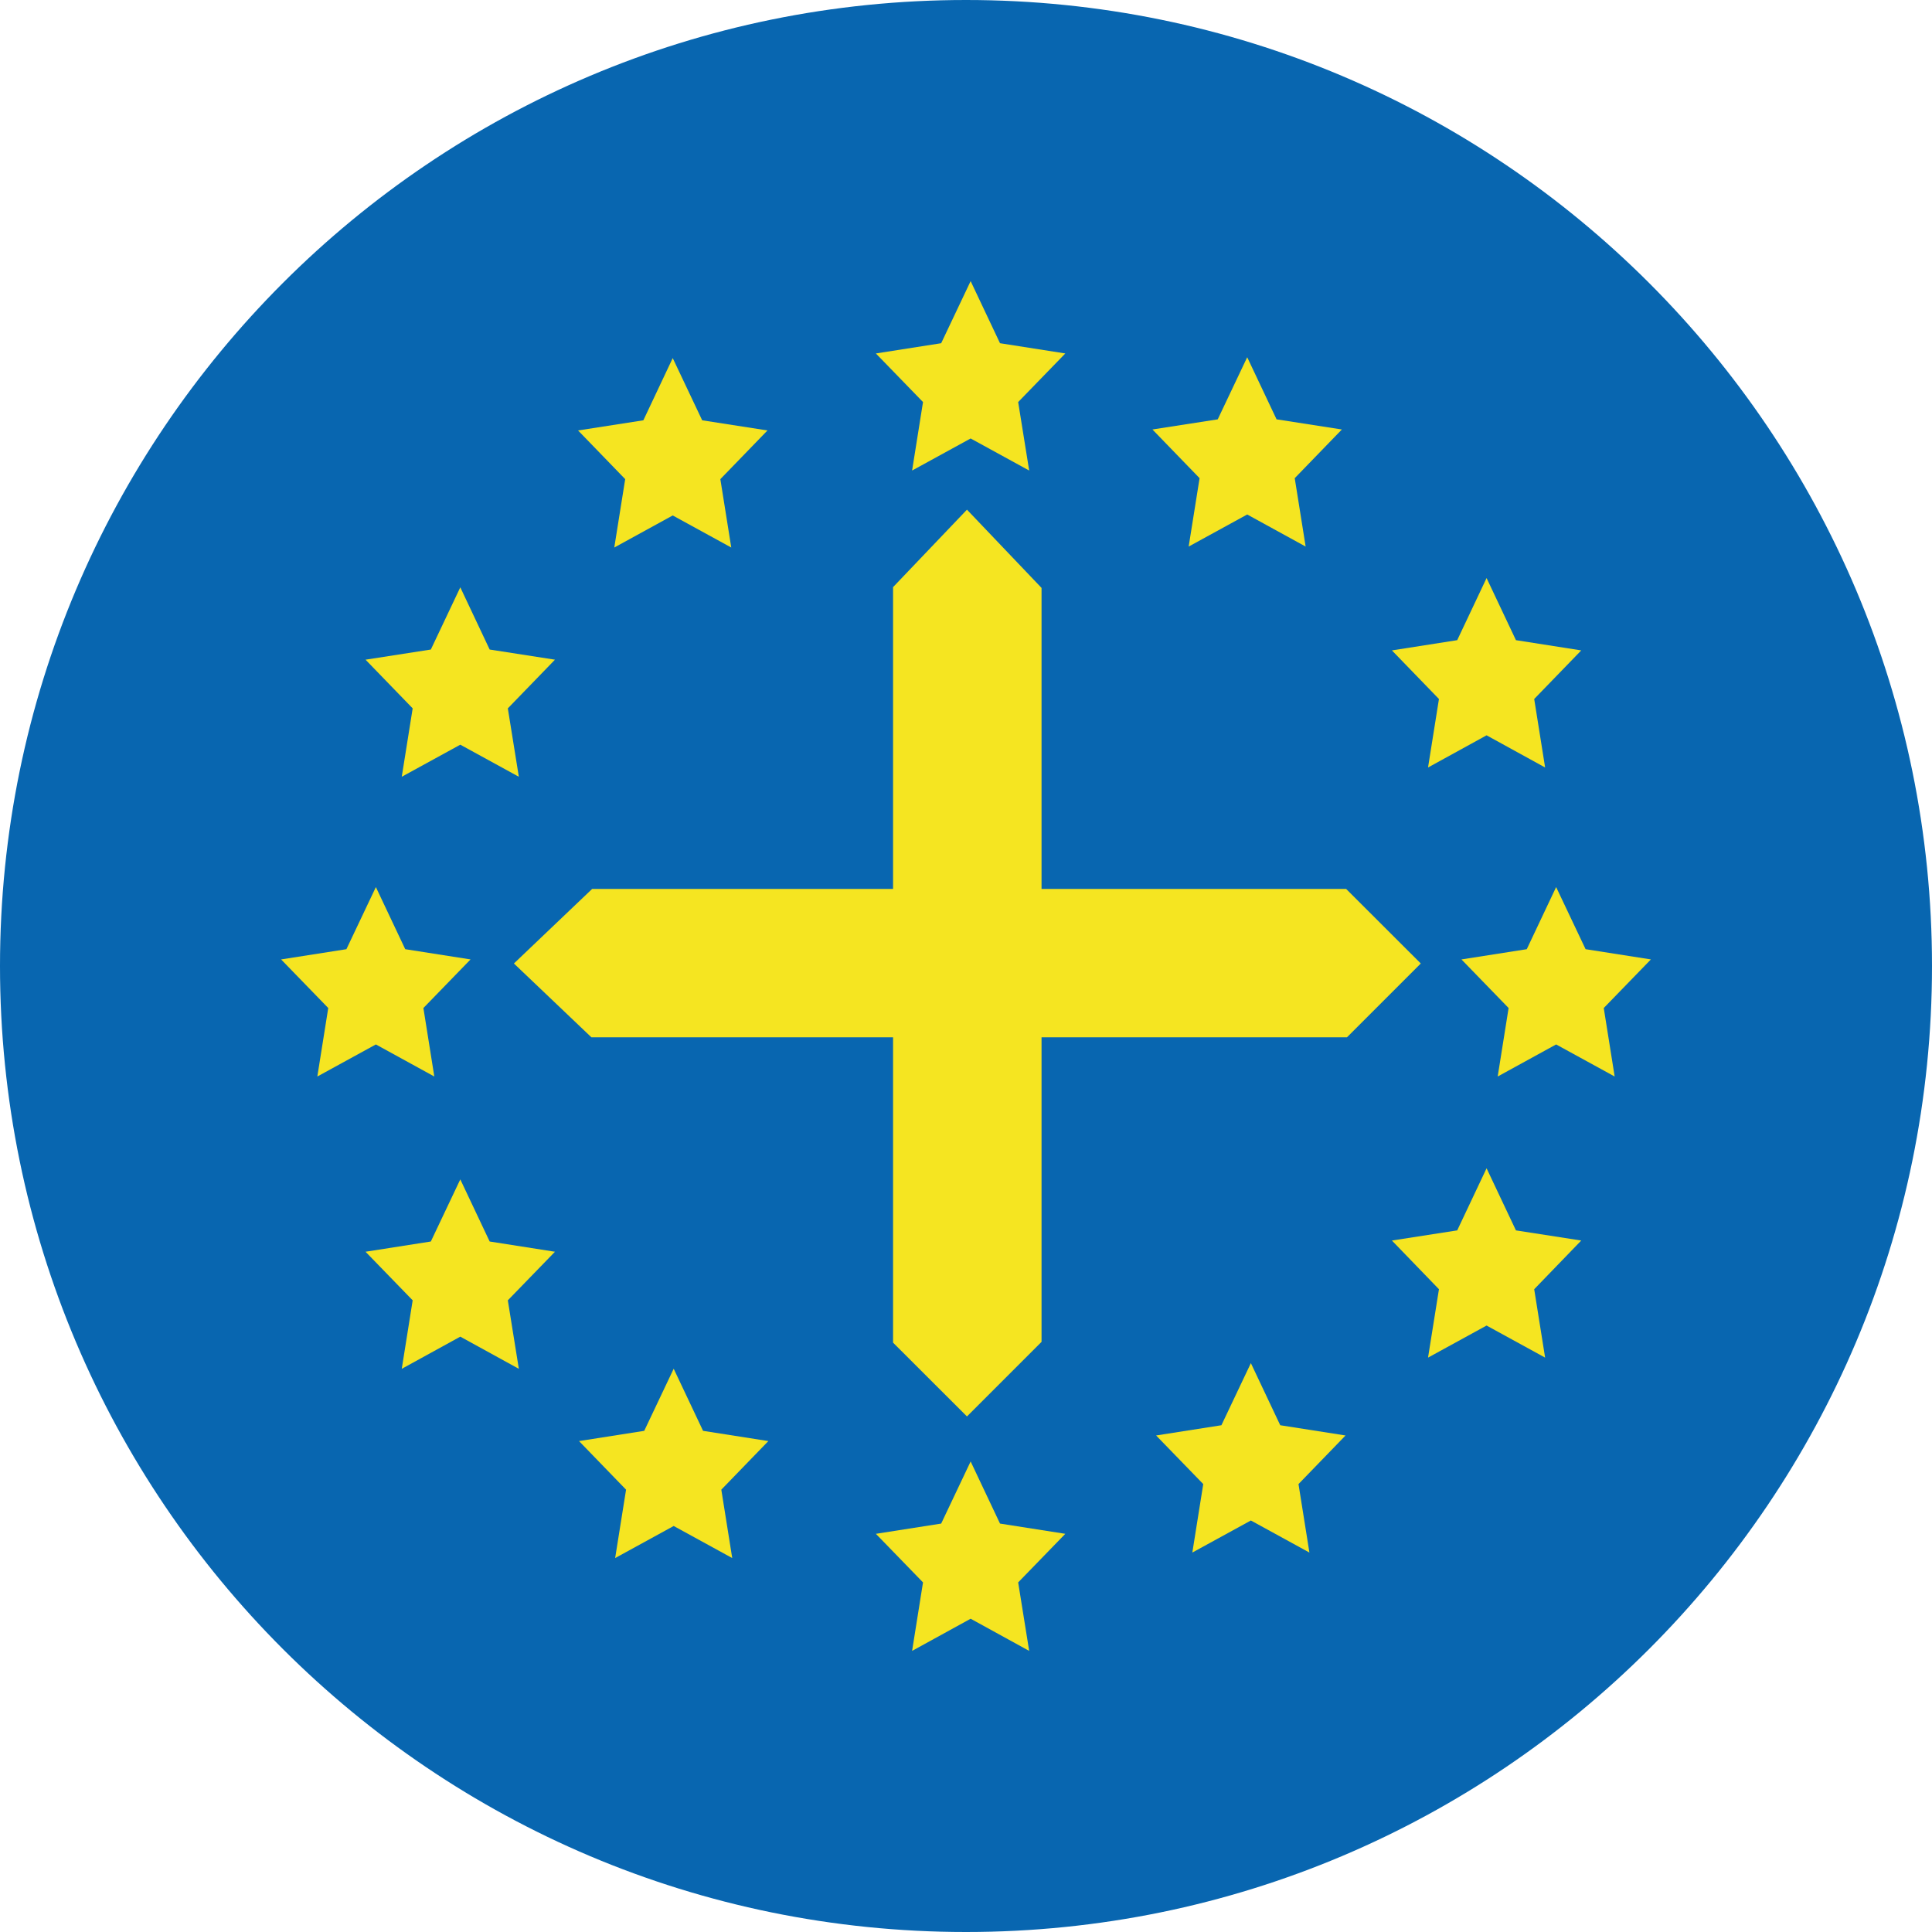
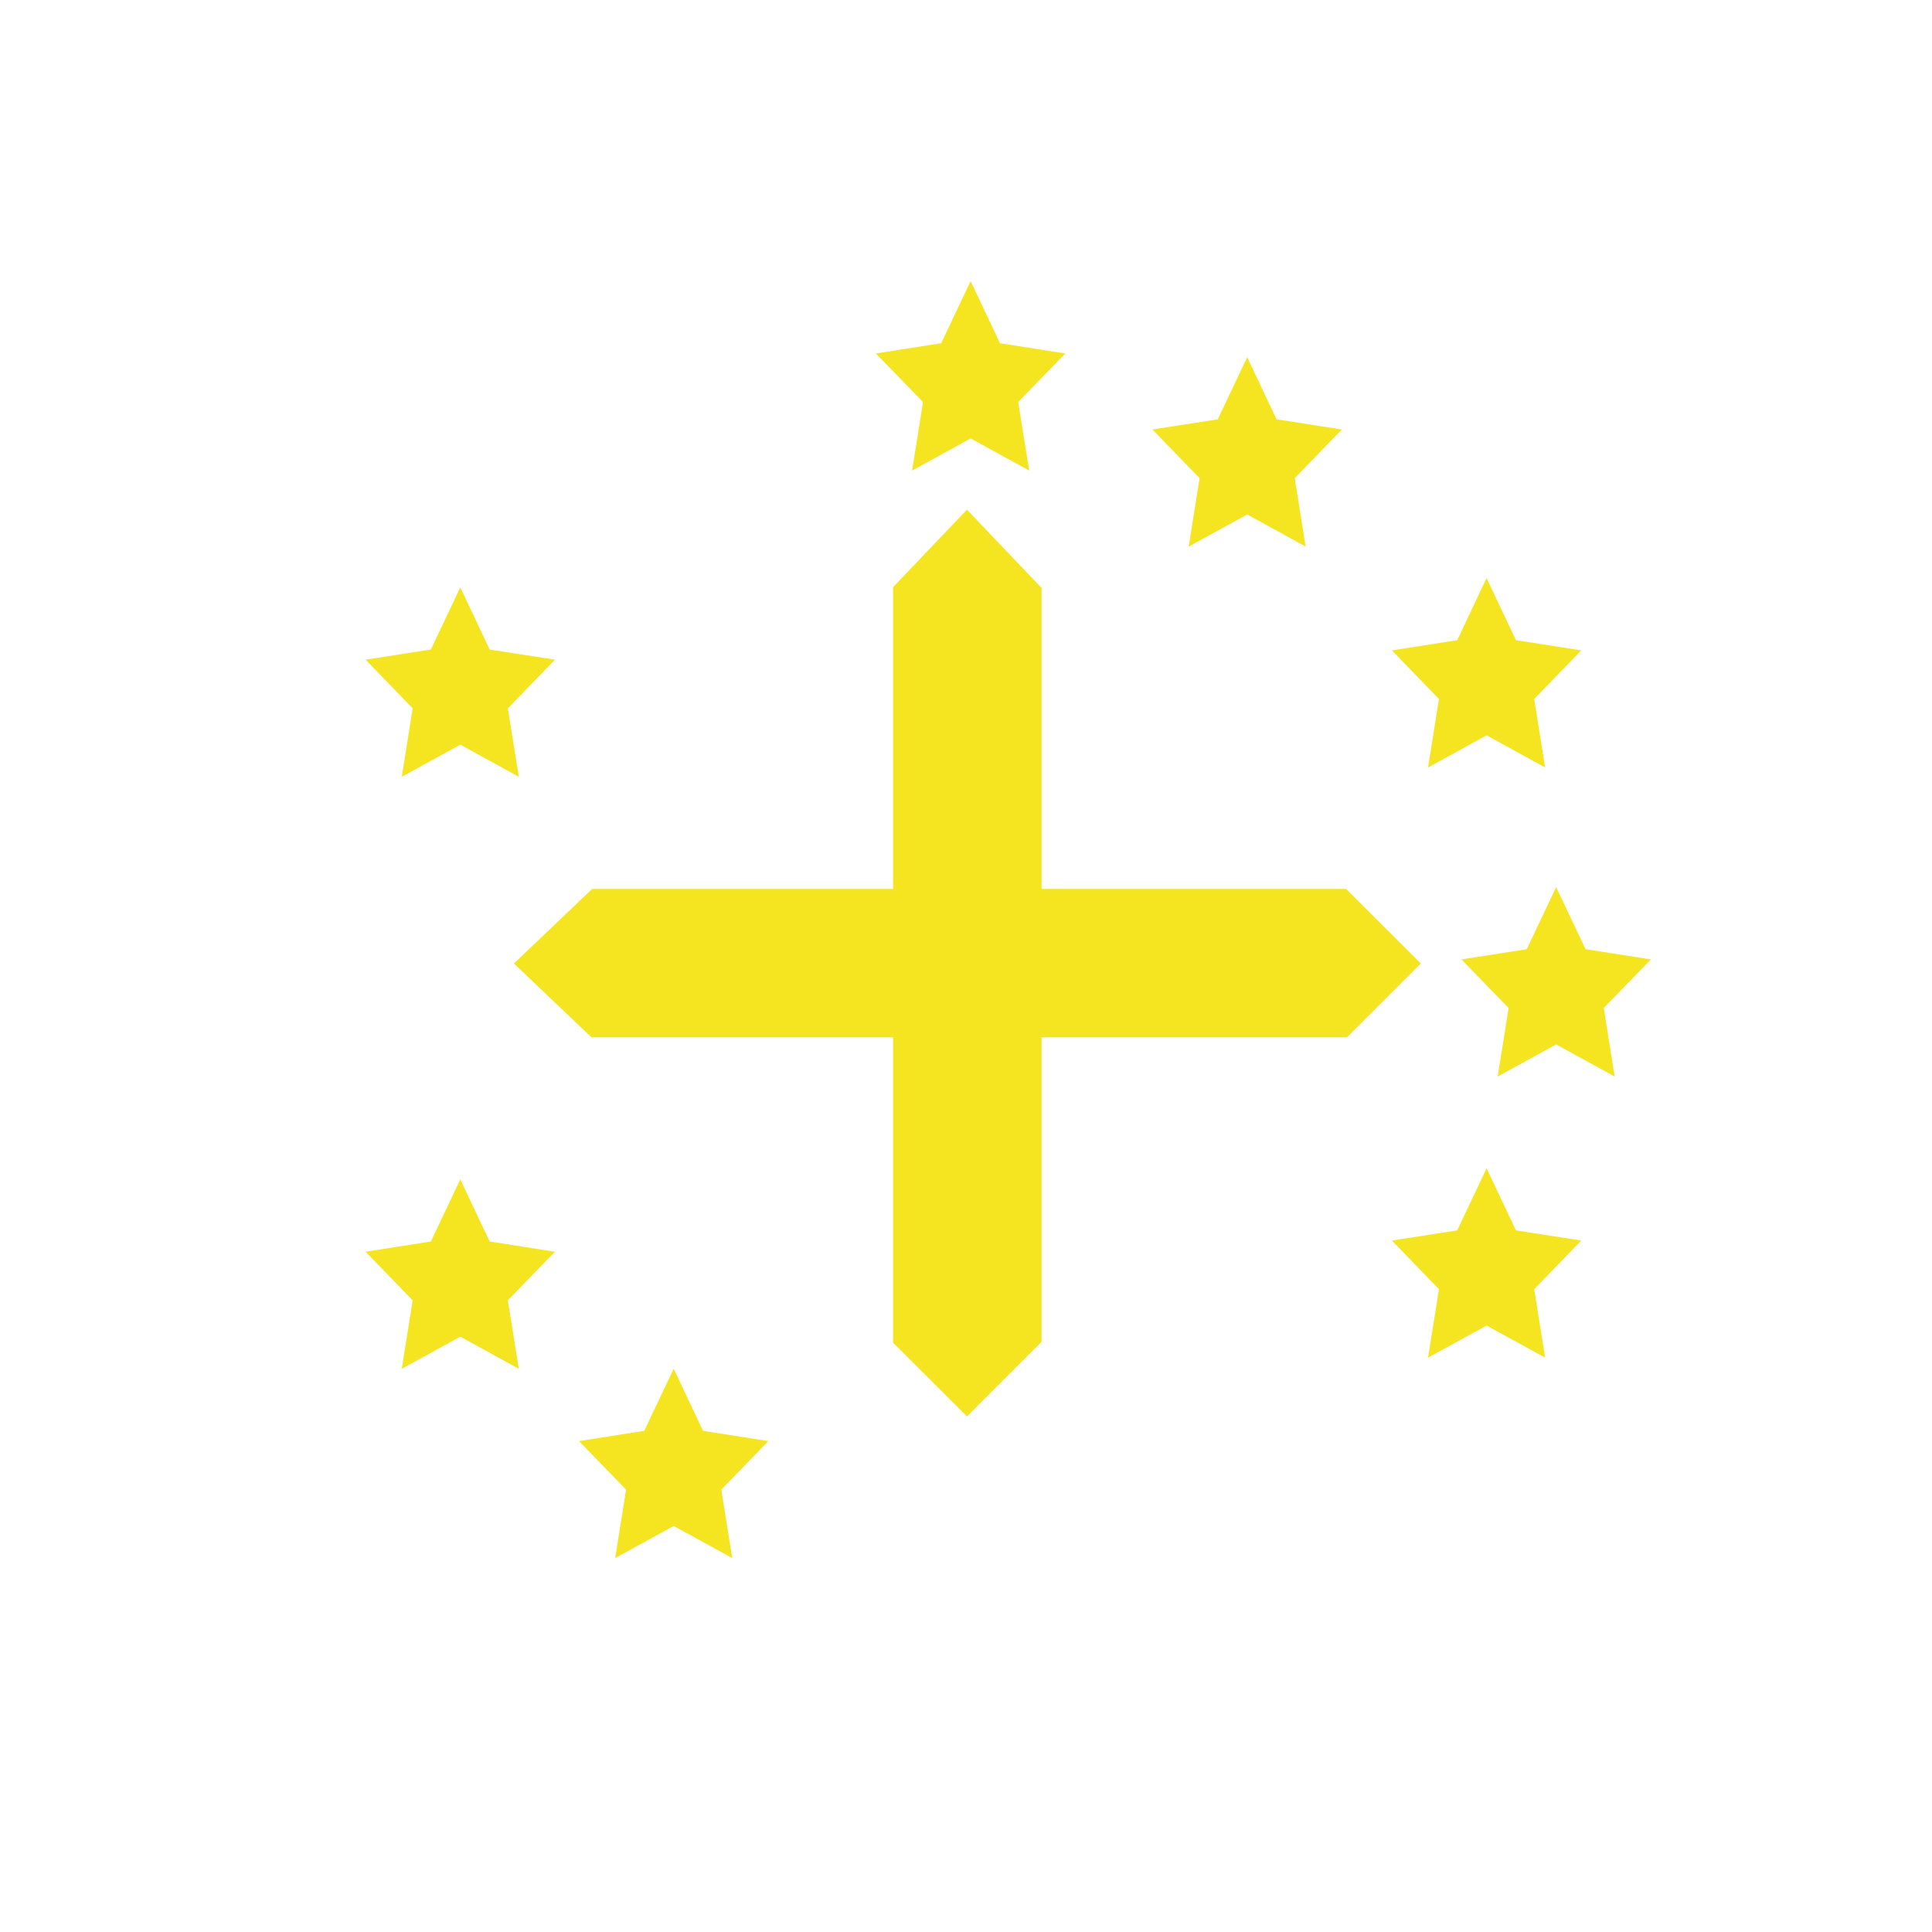
<svg xmlns="http://www.w3.org/2000/svg" version="1.1" viewBox="0 0 200 200">
  <defs>
    <style>
      .cls-1 {
        fill: none;
      }

      .cls-2 {
        fill: #0866b0;
      }

      .cls-3 {
        fill: #f5e521;
      }

      .cls-4 {
        clip-path: url(#clippath);
      }
    </style>
    <clipPath id="clippath">
      <rect class="cls-1" width="200" height="200" />
    </clipPath>
  </defs>
  <g>
    <g id="Ebene_1">
      <g class="cls-4">
-         <path class="cls-2" d="M100,200c55.23,0,100-44.77,100-100S155.23,0,100,0,0,44.77,0,100s44.77,100,100,100" />
-       </g>
-       <polygon class="cls-3" points="38.91 91.83 41.95 98.26 48.71 99.32 43.83 104.35 44.96 111.44 38.91 108.12 32.85 111.44 33.98 104.35 29.1 99.32 35.86 98.26 38.91 91.83" />
+         </g>
      <polygon class="cls-3" points="161.09 91.83 164.14 98.26 170.9 99.32 166.02 104.35 167.15 111.44 161.09 108.12 155.04 111.44 156.17 104.35 151.29 99.32 158.05 98.26 161.09 91.83" />
-       <polygon class="cls-3" points="100.48 151.29 103.52 157.72 110.28 158.78 105.4 163.81 106.54 170.9 100.48 167.57 94.42 170.9 95.55 163.81 90.67 158.78 97.43 157.72 100.48 151.29" />
      <polygon class="cls-3" points="100.48 29.1 103.52 35.53 110.28 36.59 105.4 41.62 106.54 48.71 100.48 45.39 94.42 48.71 95.55 41.62 90.67 36.59 97.43 35.53 100.48 29.1" />
      <polygon class="cls-3" points="129.11 36.98 132.15 43.41 138.91 44.46 134.03 49.5 135.16 56.58 129.11 53.26 123.05 56.58 124.18 49.5 119.3 44.46 126.06 43.41 129.11 36.98" />
      <polygon class="cls-3" points="153.89 59.84 156.93 66.27 163.69 67.33 158.82 72.36 159.95 79.45 153.89 76.12 147.83 79.45 148.96 72.36 144.09 67.33 150.85 66.27 153.89 59.84" />
      <polygon class="cls-3" points="153.89 120.94 156.93 127.37 163.69 128.42 158.82 133.46 159.95 140.54 153.89 137.22 147.83 140.54 148.96 133.46 144.09 128.42 150.85 127.37 153.89 120.94" />
-       <polygon class="cls-3" points="129.49 141.11 132.53 147.54 139.29 148.6 134.42 153.63 135.55 160.72 129.49 157.4 123.43 160.72 124.56 153.63 119.68 148.6 126.44 147.54 129.49 141.11" />
      <polygon class="cls-3" points="69.74 141.69 72.78 148.12 79.54 149.18 74.67 154.21 75.8 161.29 69.74 157.97 63.68 161.29 64.81 154.21 59.94 149.18 66.69 148.12 69.74 141.69" />
      <polygon class="cls-3" points="47.65 122.09 50.69 128.52 57.45 129.58 52.57 134.61 53.71 141.7 47.65 138.37 41.59 141.7 42.72 134.61 37.84 129.58 44.6 128.52 47.65 122.09" />
      <polygon class="cls-3" points="47.65 60.8 50.69 67.24 57.45 68.29 52.57 73.33 53.71 80.41 47.65 77.09 41.59 80.41 42.72 73.33 37.84 68.29 44.6 67.24 47.65 60.8" />
-       <polygon class="cls-3" points="69.64 37.07 72.69 43.51 79.45 44.56 74.57 49.6 75.7 56.68 69.64 53.36 63.59 56.68 64.72 49.6 59.84 44.56 66.6 43.51 69.64 37.07" />
      <polygon class="cls-3" points="147.08 99.74 139.35 92.02 107.82 92.02 107.82 60.86 100.1 52.76 92.45 60.78 92.45 92.02 61.3 92.02 53.2 99.74 61.22 107.38 92.45 107.38 92.45 138.99 100.1 146.63 107.82 138.91 107.82 107.38 139.44 107.38 147.08 99.74" />
    </g>
  </g>
</svg>